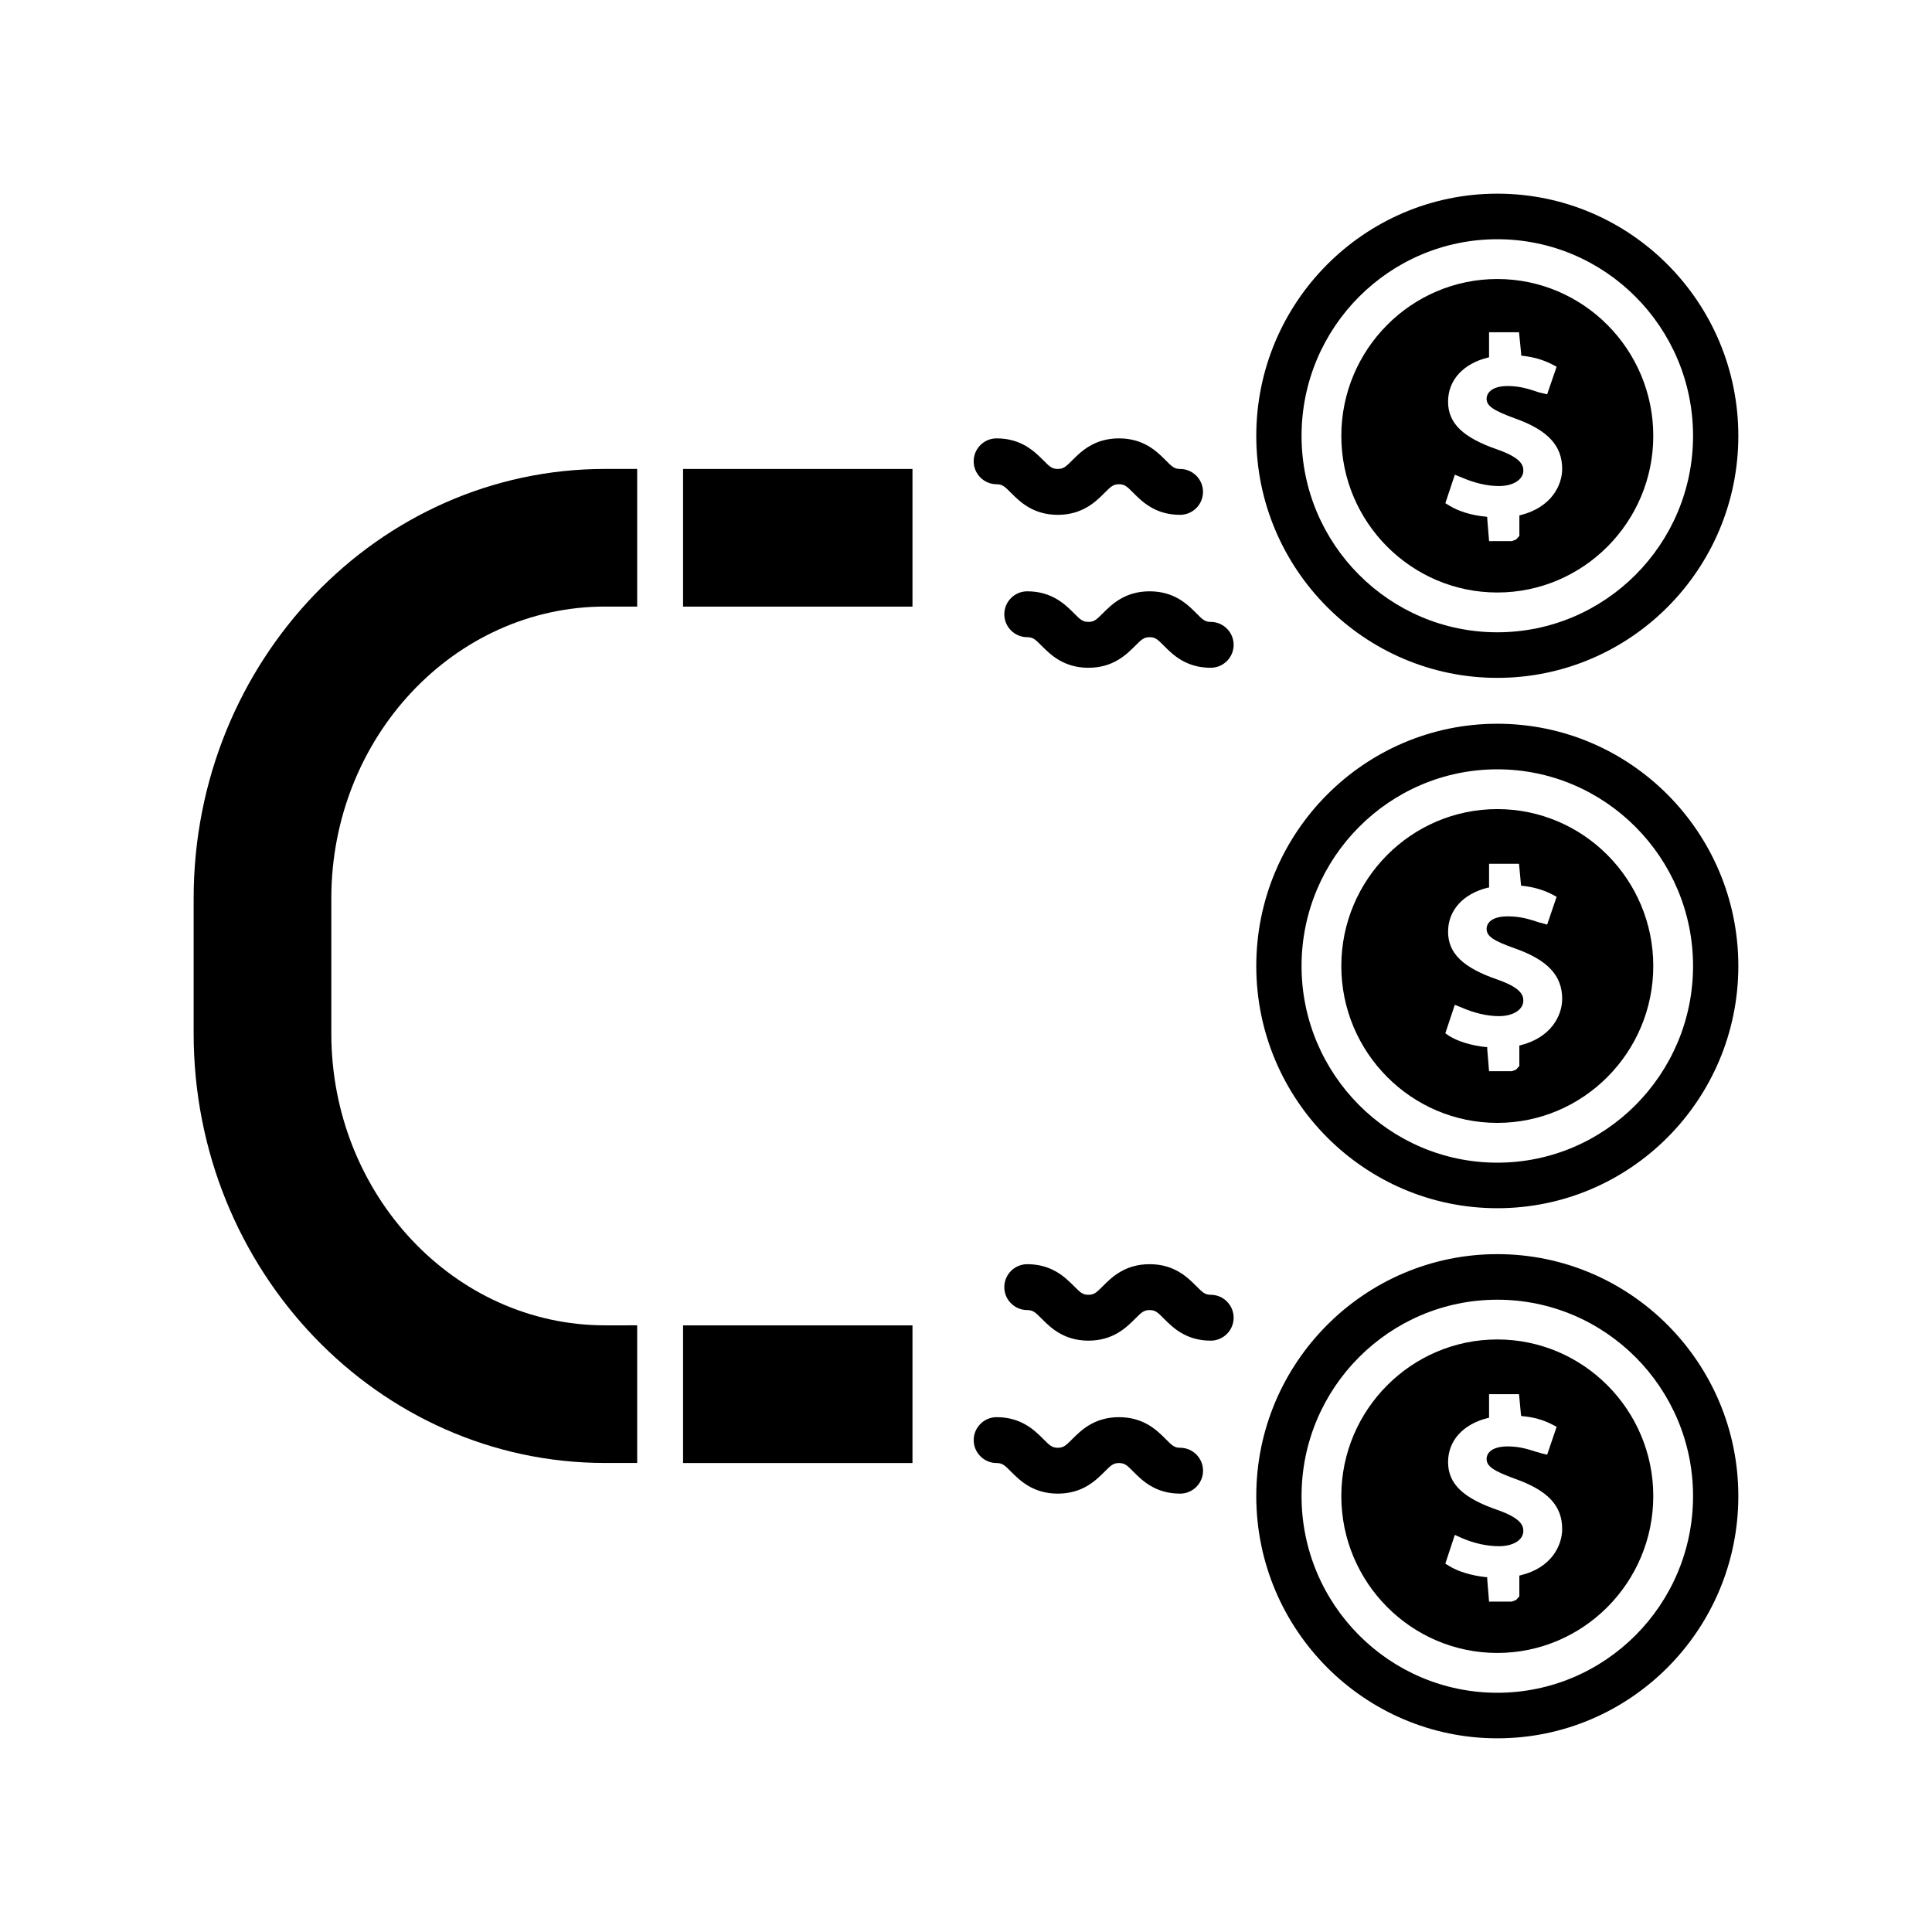
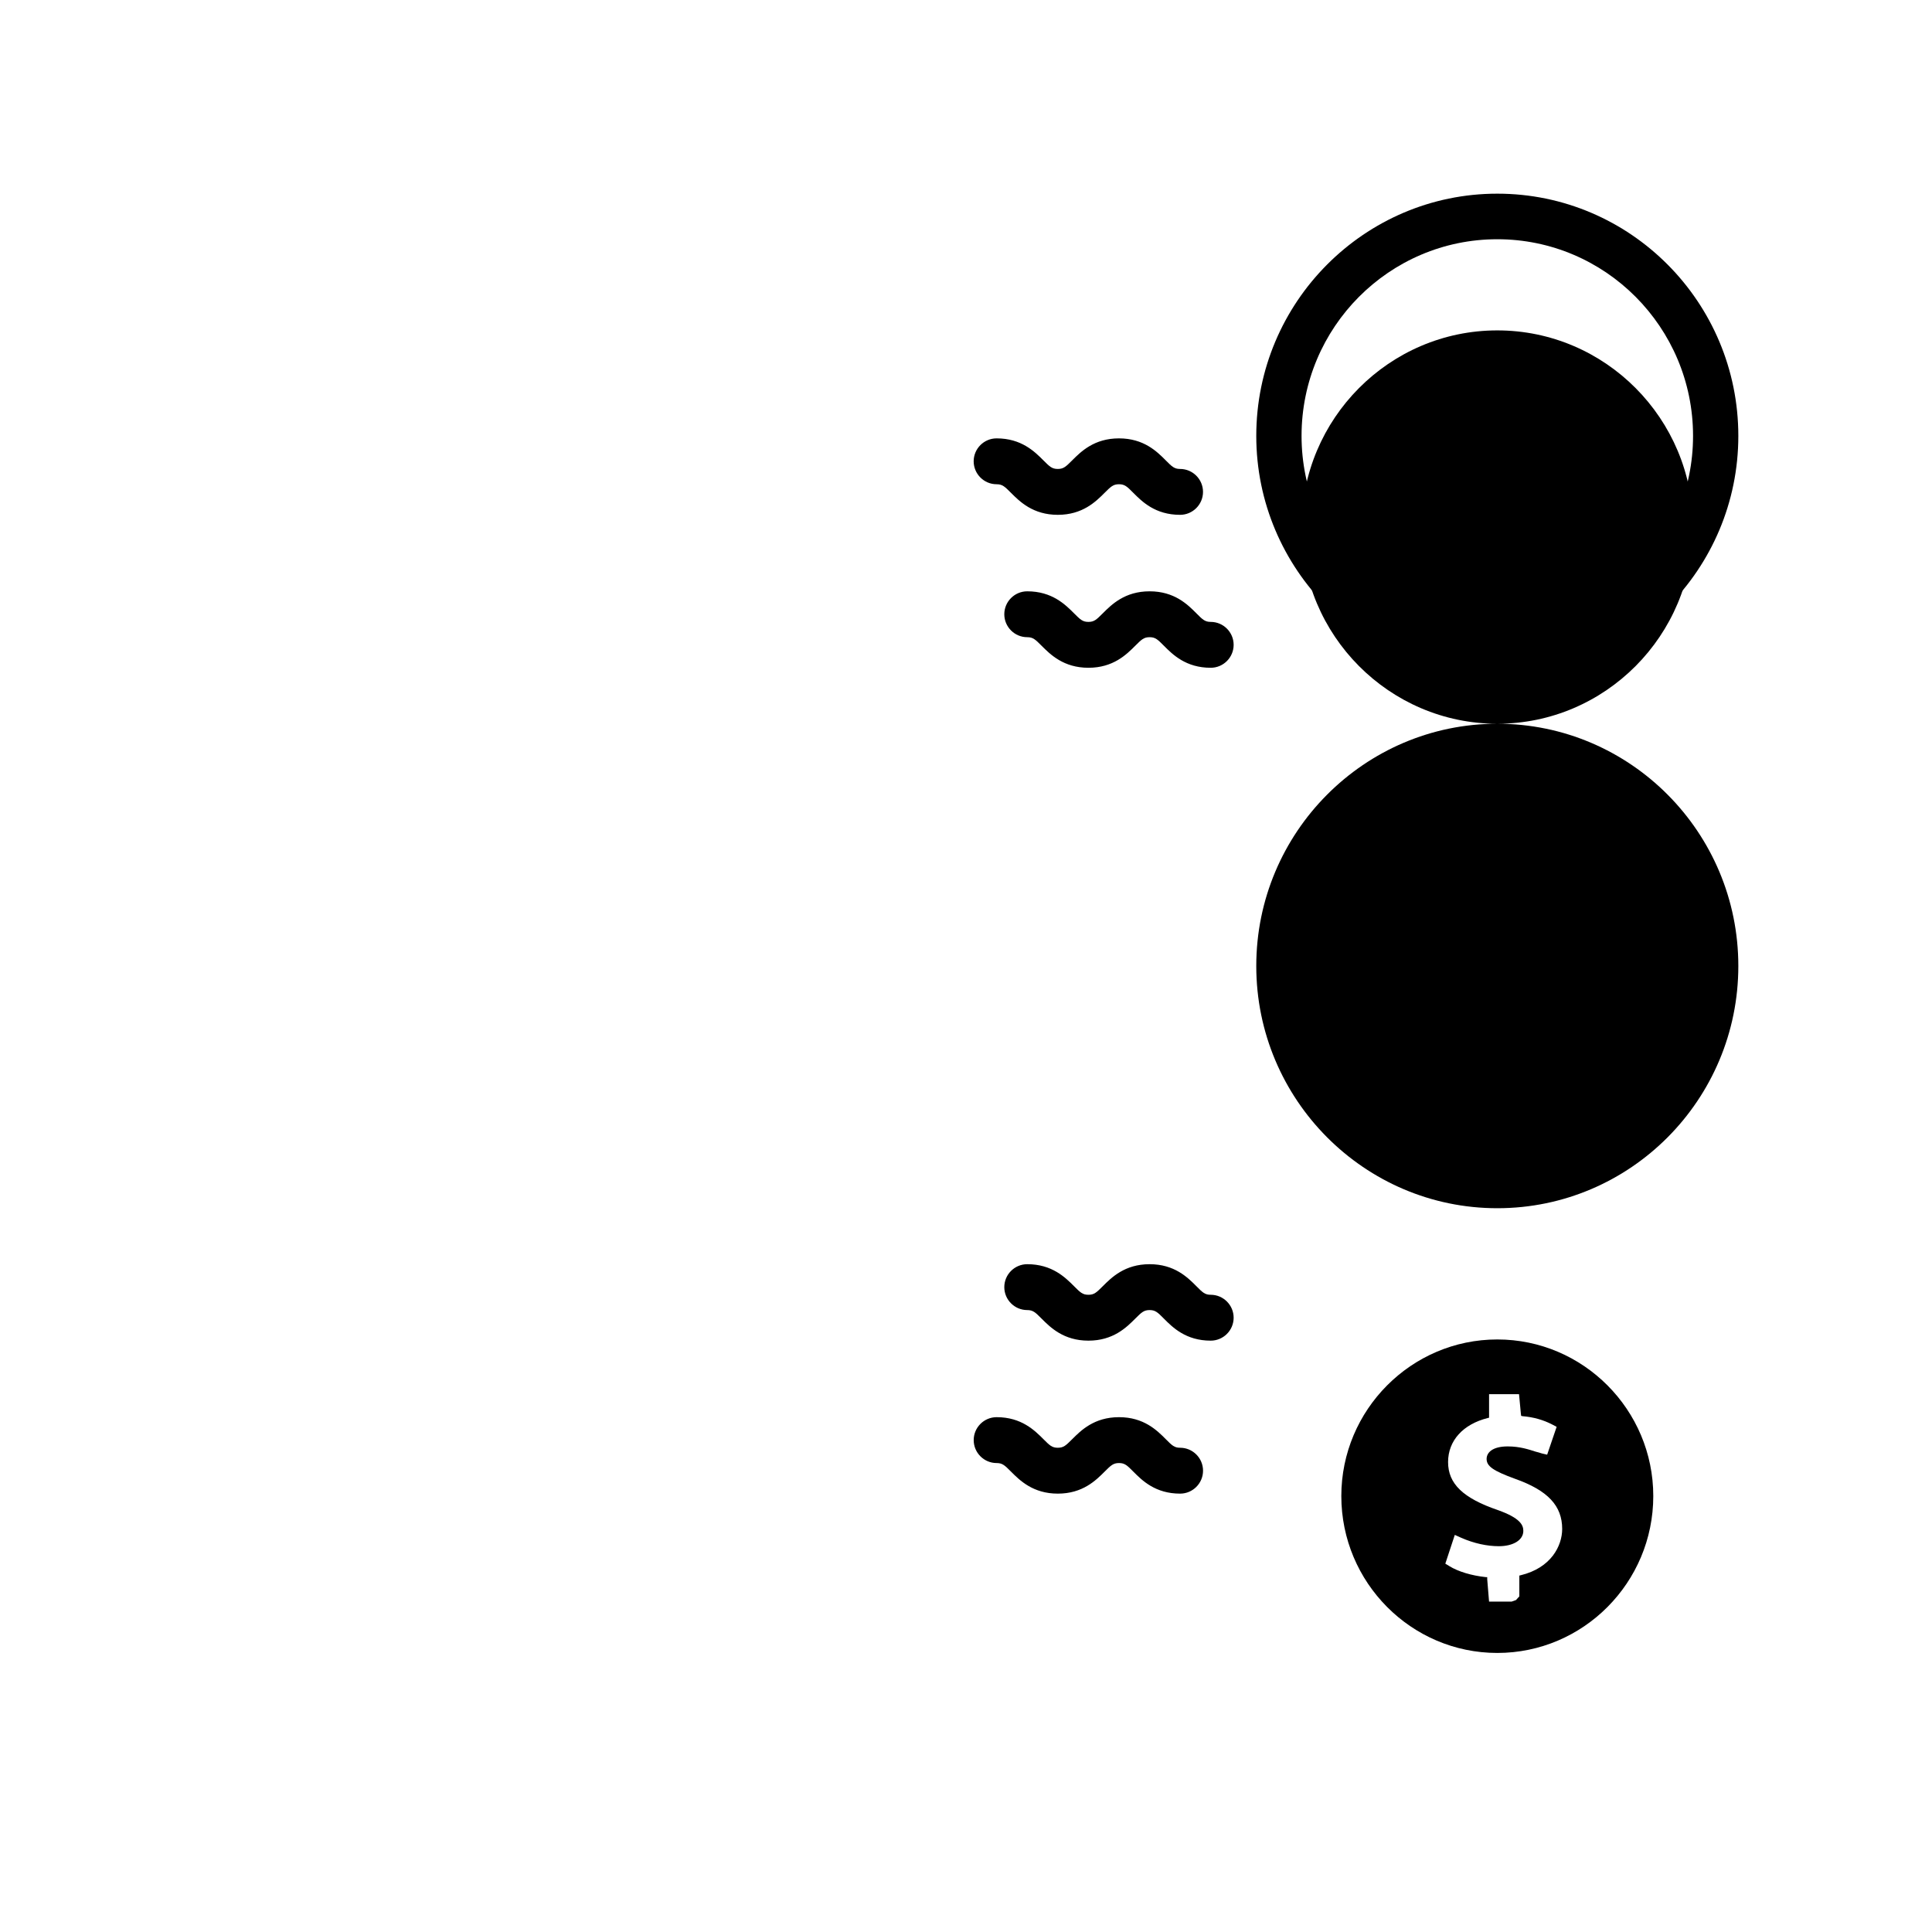
<svg xmlns="http://www.w3.org/2000/svg" fill="#000000" width="800px" height="800px" version="1.1" viewBox="144 144 512 512">
  <g>
-     <path d="m325.02 268.28h60.797v36.48h-60.797z" />
-     <path d="m195.32 382.08v35.824c0 62.738 48.879 113.8 109.03 113.8h8.508v-36.48l-8.508 0.004c-39.957 0-72.547-34.691-72.547-77.328v-35.824c0-42.637 32.582-77.328 72.547-77.328h8.508v-36.48l-8.508 0.004c-60.148 0-109.03 51.062-109.03 113.8z" />
-     <path d="m325.02 495.24h60.797v36.48h-60.797z" />
    <path d="m464.85 487.13c-1.527 0-2.148-0.613-3.793-2.273-2.32-2.332-5.824-5.832-12.398-5.832s-10.086 3.512-12.406 5.832c-1.66 1.652-2.273 2.273-3.809 2.273s-2.156-0.613-3.809-2.273c-2.32-2.32-5.832-5.832-12.406-5.832-3.352 0-6.078 2.731-6.078 6.078 0 3.344 2.723 6.078 6.078 6.078 1.535 0 2.156 0.613 3.809 2.273 2.32 2.32 5.832 5.832 12.406 5.832 6.574 0 10.086-3.512 12.406-5.832 1.66-1.652 2.273-2.273 3.809-2.273 1.527 0 2.148 0.613 3.793 2.273 2.32 2.332 5.824 5.832 12.398 5.832 3.352 0 6.078-2.731 6.078-6.078 0-3.344-2.731-6.078-6.078-6.078z" />
    <path d="m456.74 527.67c-1.527 0-2.148-0.613-3.793-2.273-2.32-2.332-5.824-5.832-12.398-5.832s-10.086 3.512-12.406 5.832c-1.66 1.652-2.273 2.273-3.809 2.273-1.535 0-2.156-0.613-3.809-2.273-2.32-2.32-5.832-5.832-12.406-5.832-3.352 0-6.078 2.731-6.078 6.078 0 3.344 2.723 6.078 6.078 6.078 1.535 0 2.156 0.613 3.809 2.273 2.32 2.32 5.832 5.832 12.406 5.832s10.086-3.512 12.406-5.832c1.66-1.652 2.273-2.273 3.809-2.273 1.527 0 2.148 0.613 3.793 2.273 2.32 2.332 5.824 5.832 12.398 5.832 3.352 0 6.078-2.731 6.078-6.078s-2.723-6.078-6.078-6.078z" />
    <path d="m464.85 308.81c-1.527 0-2.148-0.613-3.793-2.273-2.32-2.332-5.824-5.832-12.398-5.832s-10.086 3.512-12.406 5.832c-1.66 1.652-2.273 2.273-3.809 2.273s-2.156-0.613-3.809-2.273c-2.32-2.32-5.832-5.832-12.406-5.832-3.352 0-6.078 2.731-6.078 6.078 0 3.344 2.723 6.078 6.078 6.078 1.535 0 2.156 0.613 3.809 2.273 2.32 2.32 5.832 5.832 12.406 5.832 6.574 0 10.086-3.512 12.406-5.832 1.66-1.652 2.273-2.273 3.809-2.273 1.527 0 2.148 0.613 3.793 2.273 2.32 2.332 5.824 5.832 12.398 5.832 3.352 0 6.078-2.731 6.078-6.078 0-3.348-2.731-6.078-6.078-6.078z" />
    <path d="m408.11 272.33c1.535 0 2.156 0.613 3.809 2.273 2.32 2.32 5.832 5.832 12.406 5.832 6.574 0 10.086-3.512 12.406-5.832 1.66-1.652 2.273-2.273 3.809-2.273 1.527 0 2.148 0.613 3.793 2.273 2.32 2.332 5.824 5.832 12.398 5.832 3.352 0 6.078-2.731 6.078-6.078 0-3.344-2.723-6.078-6.078-6.078-1.527 0-2.148-0.613-3.793-2.273-2.32-2.332-5.824-5.832-12.398-5.832-6.574 0-10.086 3.512-12.406 5.832-1.66 1.652-2.273 2.273-3.809 2.273-1.535 0-2.156-0.613-3.809-2.273-2.32-2.32-5.832-5.832-12.406-5.832-3.352 0-6.078 2.731-6.078 6.078 0.004 3.348 2.727 6.078 6.078 6.078z" />
    <path d="m540.8 323.64c35.258 0 63.875-28.773 63.875-64.117 0-35.426-28.617-64.199-63.875-64.199-35.18 0-63.875 28.773-63.875 64.195 0.004 35.348 28.695 64.121 63.875 64.121zm0-116.24c28.613 0 51.875 23.348 51.875 52.121 0 28.695-23.262 52.043-51.875 52.043s-51.875-23.348-51.875-52.043c0-28.773 23.262-52.121 51.875-52.121z" />
-     <path d="m540.8 301.02c22.773 0 41.336-18.641 41.336-41.5 0-22.938-18.562-41.578-41.336-41.578s-41.336 18.641-41.336 41.578c-0.008 22.859 18.555 41.5 41.336 41.5zm0.164-37.848c-9.242-3.164-13.211-6.977-13.211-12.73 0-5.676 3.977-10.051 10.539-11.676l0.324-0.078v-6.644h7.941l0.566 5.676v0.488l0.324 0.078c2.922 0.324 5.512 1.055 7.863 2.266l1.211 0.645-2.512 7.297-1.379-0.324c-0.488-0.078-1.055-0.242-1.699-0.488-1.785-0.566-4.133-1.379-7.375-1.379-4.133 0-5.59 1.785-5.59 3.402 0 1.867 1.785 3.078 7.543 5.188 8.676 3.078 12.484 7.211 12.484 13.375 0 4.375-2.922 10.211-11.02 12.242l-0.324 0.078v5.434l-0.891 0.977-1.133 0.402h-6l-0.488-5.918v-0.488l-0.402-0.078c-3.731-0.324-7.297-1.457-9.645-2.922l-1.055-0.645 2.512-7.543 1.621 0.645c3.488 1.543 6.977 2.356 10.051 2.356 3.809 0 6.488-1.699 6.488-4.133-0.02-1.535-0.832-3.398-6.746-5.5z" />
-     <path d="m540.8 335.8c-35.18 0-63.875 28.773-63.875 64.195 0 35.426 28.695 64.195 63.875 64.195 35.258 0.004 63.875-28.77 63.875-64.191 0-35.426-28.617-64.199-63.875-64.199zm0 116.32c-28.613 0-51.875-23.426-51.875-52.121s23.262-52.121 51.875-52.121 51.875 23.426 51.875 52.121c0.004 28.691-23.258 52.121-51.875 52.121z" />
+     <path d="m540.8 335.8c-35.18 0-63.875 28.773-63.875 64.195 0 35.426 28.695 64.195 63.875 64.195 35.258 0.004 63.875-28.77 63.875-64.191 0-35.426-28.617-64.199-63.875-64.199zc-28.613 0-51.875-23.426-51.875-52.121s23.262-52.121 51.875-52.121 51.875 23.426 51.875 52.121c0.004 28.691-23.258 52.121-51.875 52.121z" />
    <path d="m540.8 498.97c-22.773 0-41.336 18.641-41.336 41.5 0 22.938 18.562 41.578 41.336 41.578s41.336-18.641 41.336-41.578c0-22.859-18.562-41.5-41.336-41.5zm6.164 62.496-0.324 0.078v5.512l-0.891 0.977-1.133 0.402h-6l-0.488-5.918v-0.566h-0.402c-3.731-0.402-7.297-1.457-9.645-2.922l-1.055-0.645 2.512-7.621 1.621 0.73c3.488 1.543 6.977 2.266 10.051 2.266 3.809 0 6.488-1.621 6.488-4.055 0-1.543-0.812-3.402-6.731-5.512-9.242-3.164-13.211-6.977-13.211-12.73 0-5.676 3.977-10.051 10.539-11.676l0.324-0.078v-6.242h7.941l0.488 5.188 0.078 0.566 0.324 0.078c2.922 0.242 5.512 0.977 7.863 2.188l1.211 0.645-2.512 7.375-1.379-0.324c-0.488-0.164-1.055-0.324-1.699-0.488-1.785-0.566-4.133-1.379-7.375-1.379-4.133 0-5.59 1.699-5.59 3.32 0 1.945 1.785 3.164 7.543 5.266 8.676 3.078 12.484 7.133 12.484 13.297-0.016 4.484-2.934 10.324-11.035 12.27z" />
    <path d="m540.8 358.42c-22.773 0-41.336 18.641-41.336 41.578s18.562 41.578 41.336 41.578 41.336-18.641 41.336-41.578-18.562-41.578-41.336-41.578zm6.164 62.574-0.324 0.078v5.434l-0.891 0.977-1.133 0.402h-6l-0.488-5.918v-0.488h-0.402c-3.731-0.402-7.297-1.457-9.645-2.922l-1.055-0.73 2.512-7.543 1.621 0.645c3.488 1.543 6.977 2.356 10.051 2.356 3.809 0 6.488-1.699 6.488-4.133 0-1.543-0.812-3.41-6.731-5.512-9.242-3.164-13.211-6.977-13.211-12.73 0-5.676 3.977-10.051 10.539-11.676h0.324v-6.32h7.941l0.488 5.266 0.078 0.566h0.324c2.922 0.324 5.512 1.055 7.863 2.266l1.211 0.645-2.512 7.375-1.379-0.402c-0.488-0.078-1.055-0.242-1.699-0.488-1.785-0.566-4.133-1.301-7.375-1.301-4.133 0-5.59 1.699-5.59 3.32 0 1.945 1.785 3.164 7.543 5.188 8.676 3.078 12.484 7.211 12.484 13.375-0.016 4.41-2.934 10.242-11.035 12.273z" />
-     <path d="m540.8 476.36c-35.18 0-63.875 28.773-63.875 64.117 0 35.426 28.695 64.195 63.875 64.195 35.258 0.004 63.875-28.77 63.875-64.191 0-35.348-28.617-64.121-63.875-64.121zm0 116.24c-28.613 0-51.875-23.348-51.875-52.121 0-28.695 23.262-52.043 51.875-52.043s51.875 23.348 51.875 52.043c0.004 28.773-23.258 52.121-51.875 52.121z" />
  </g>
</svg>